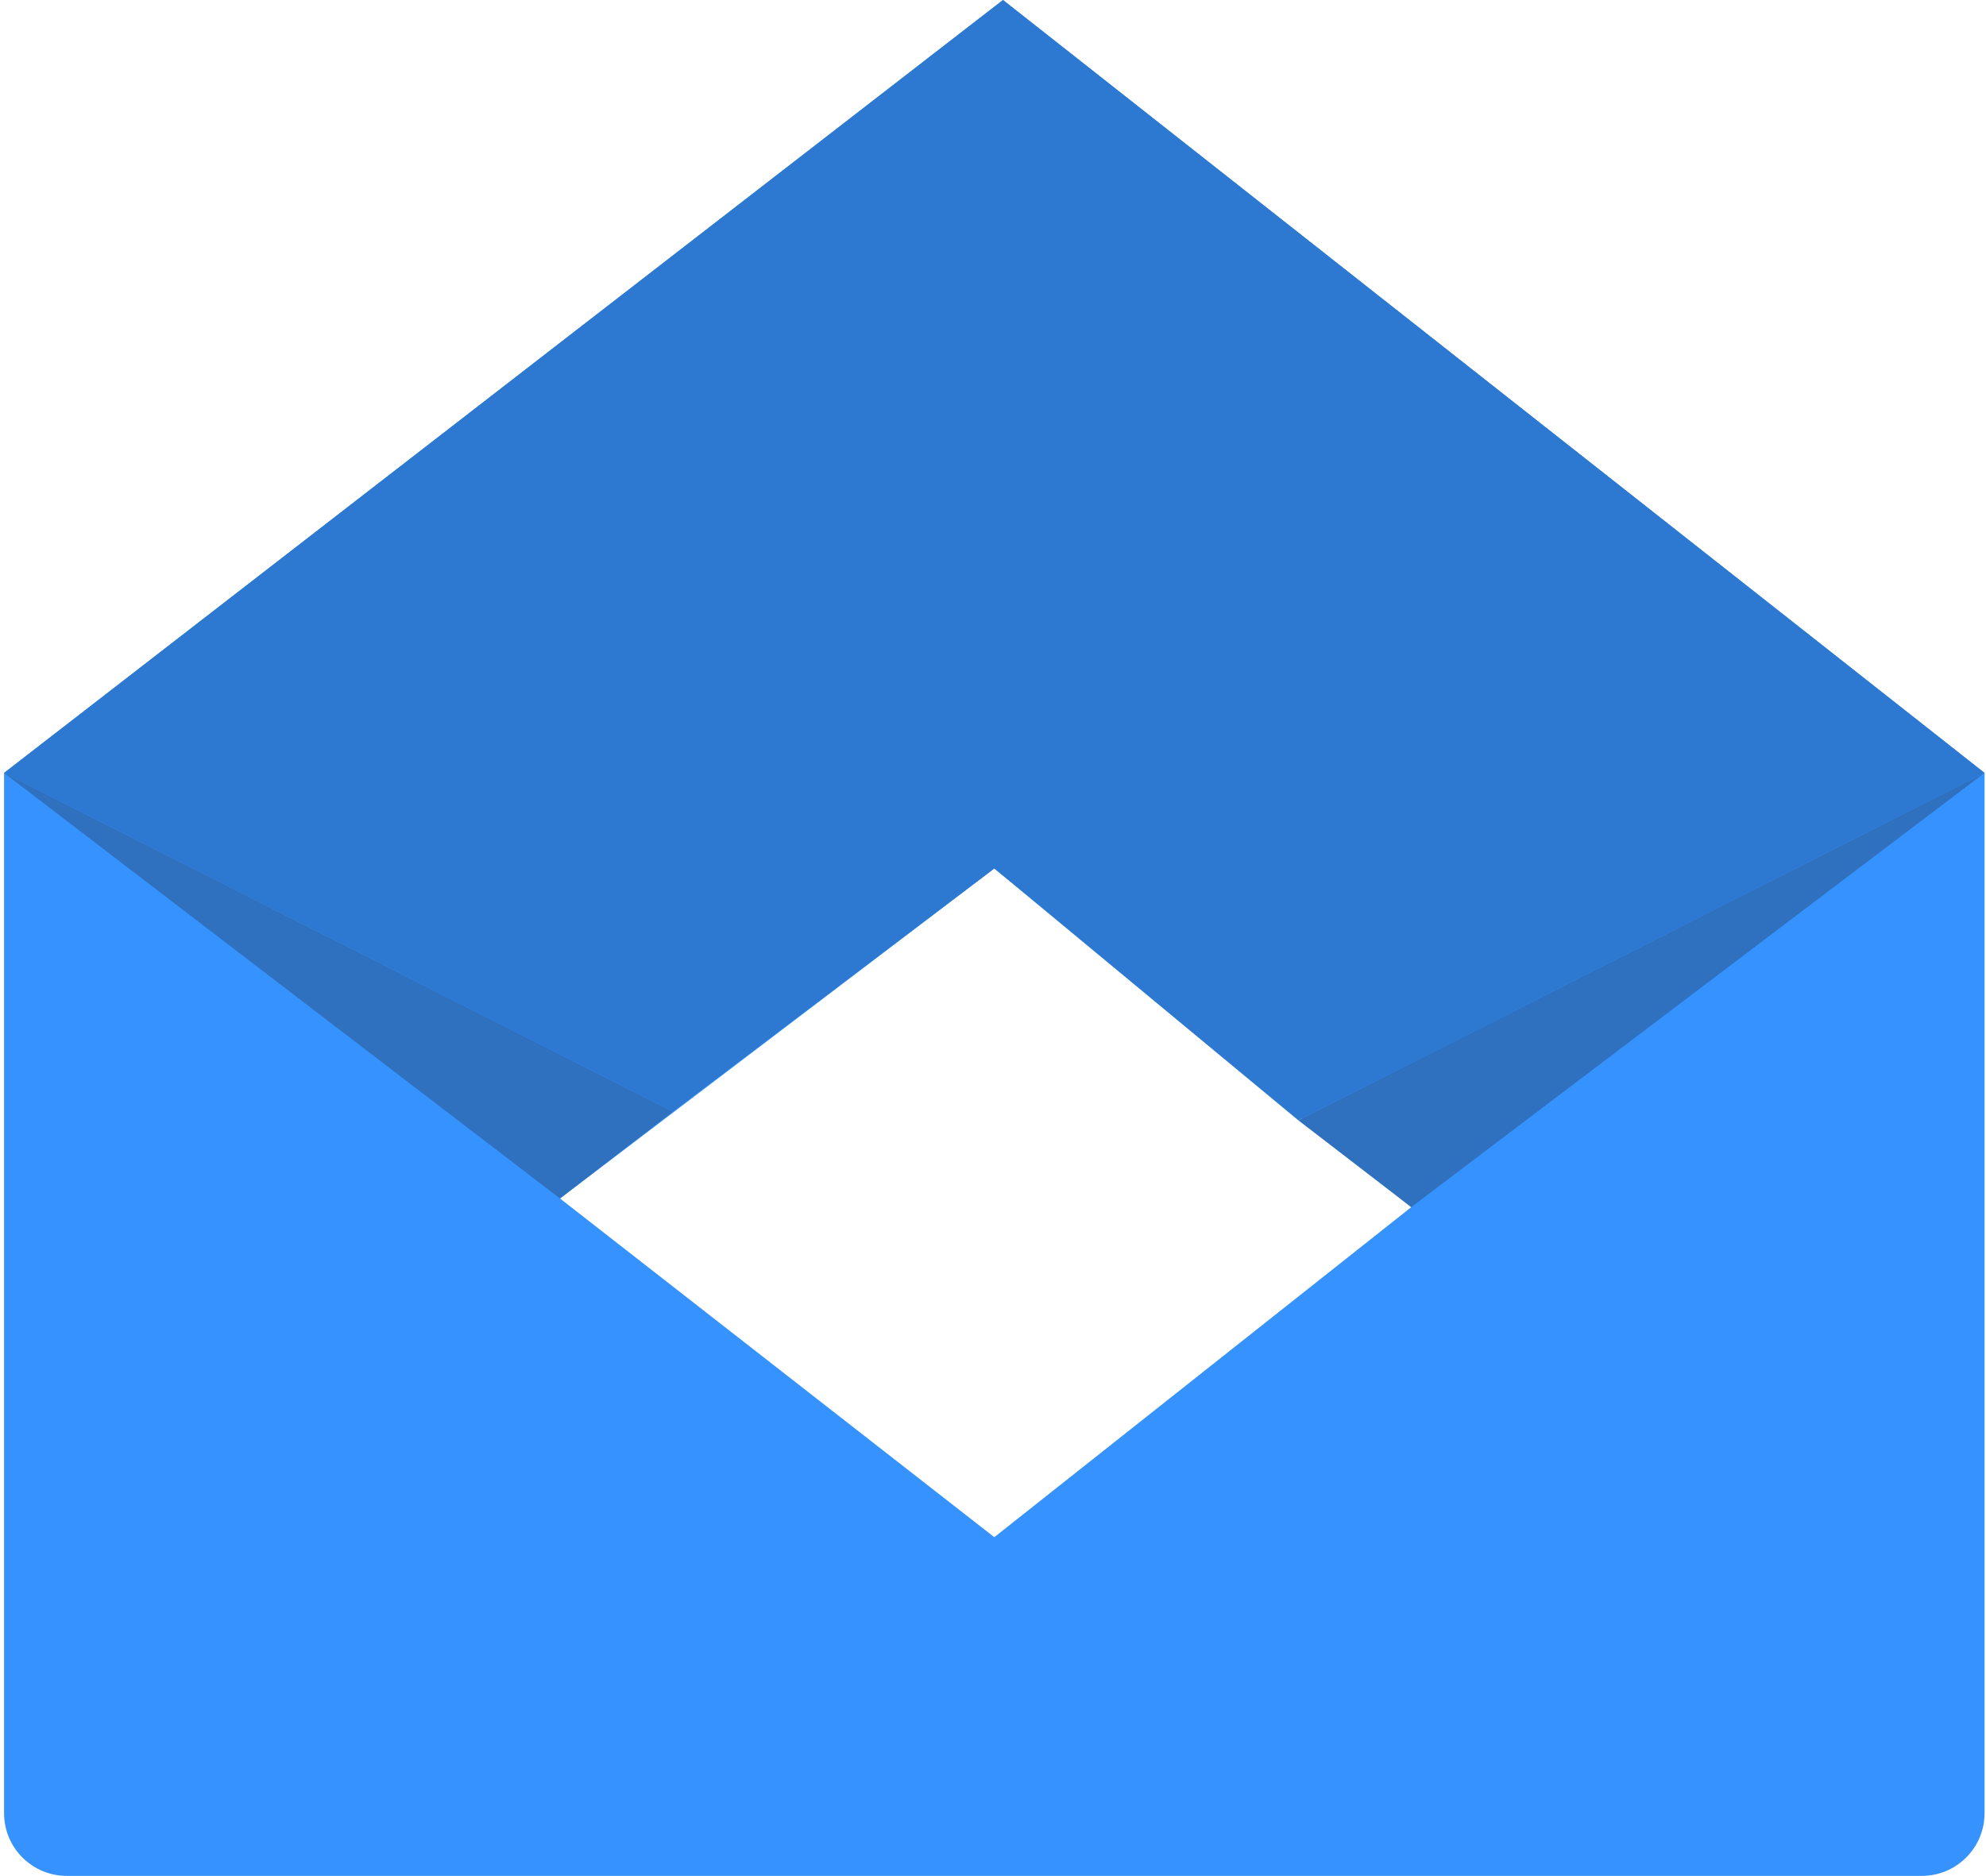
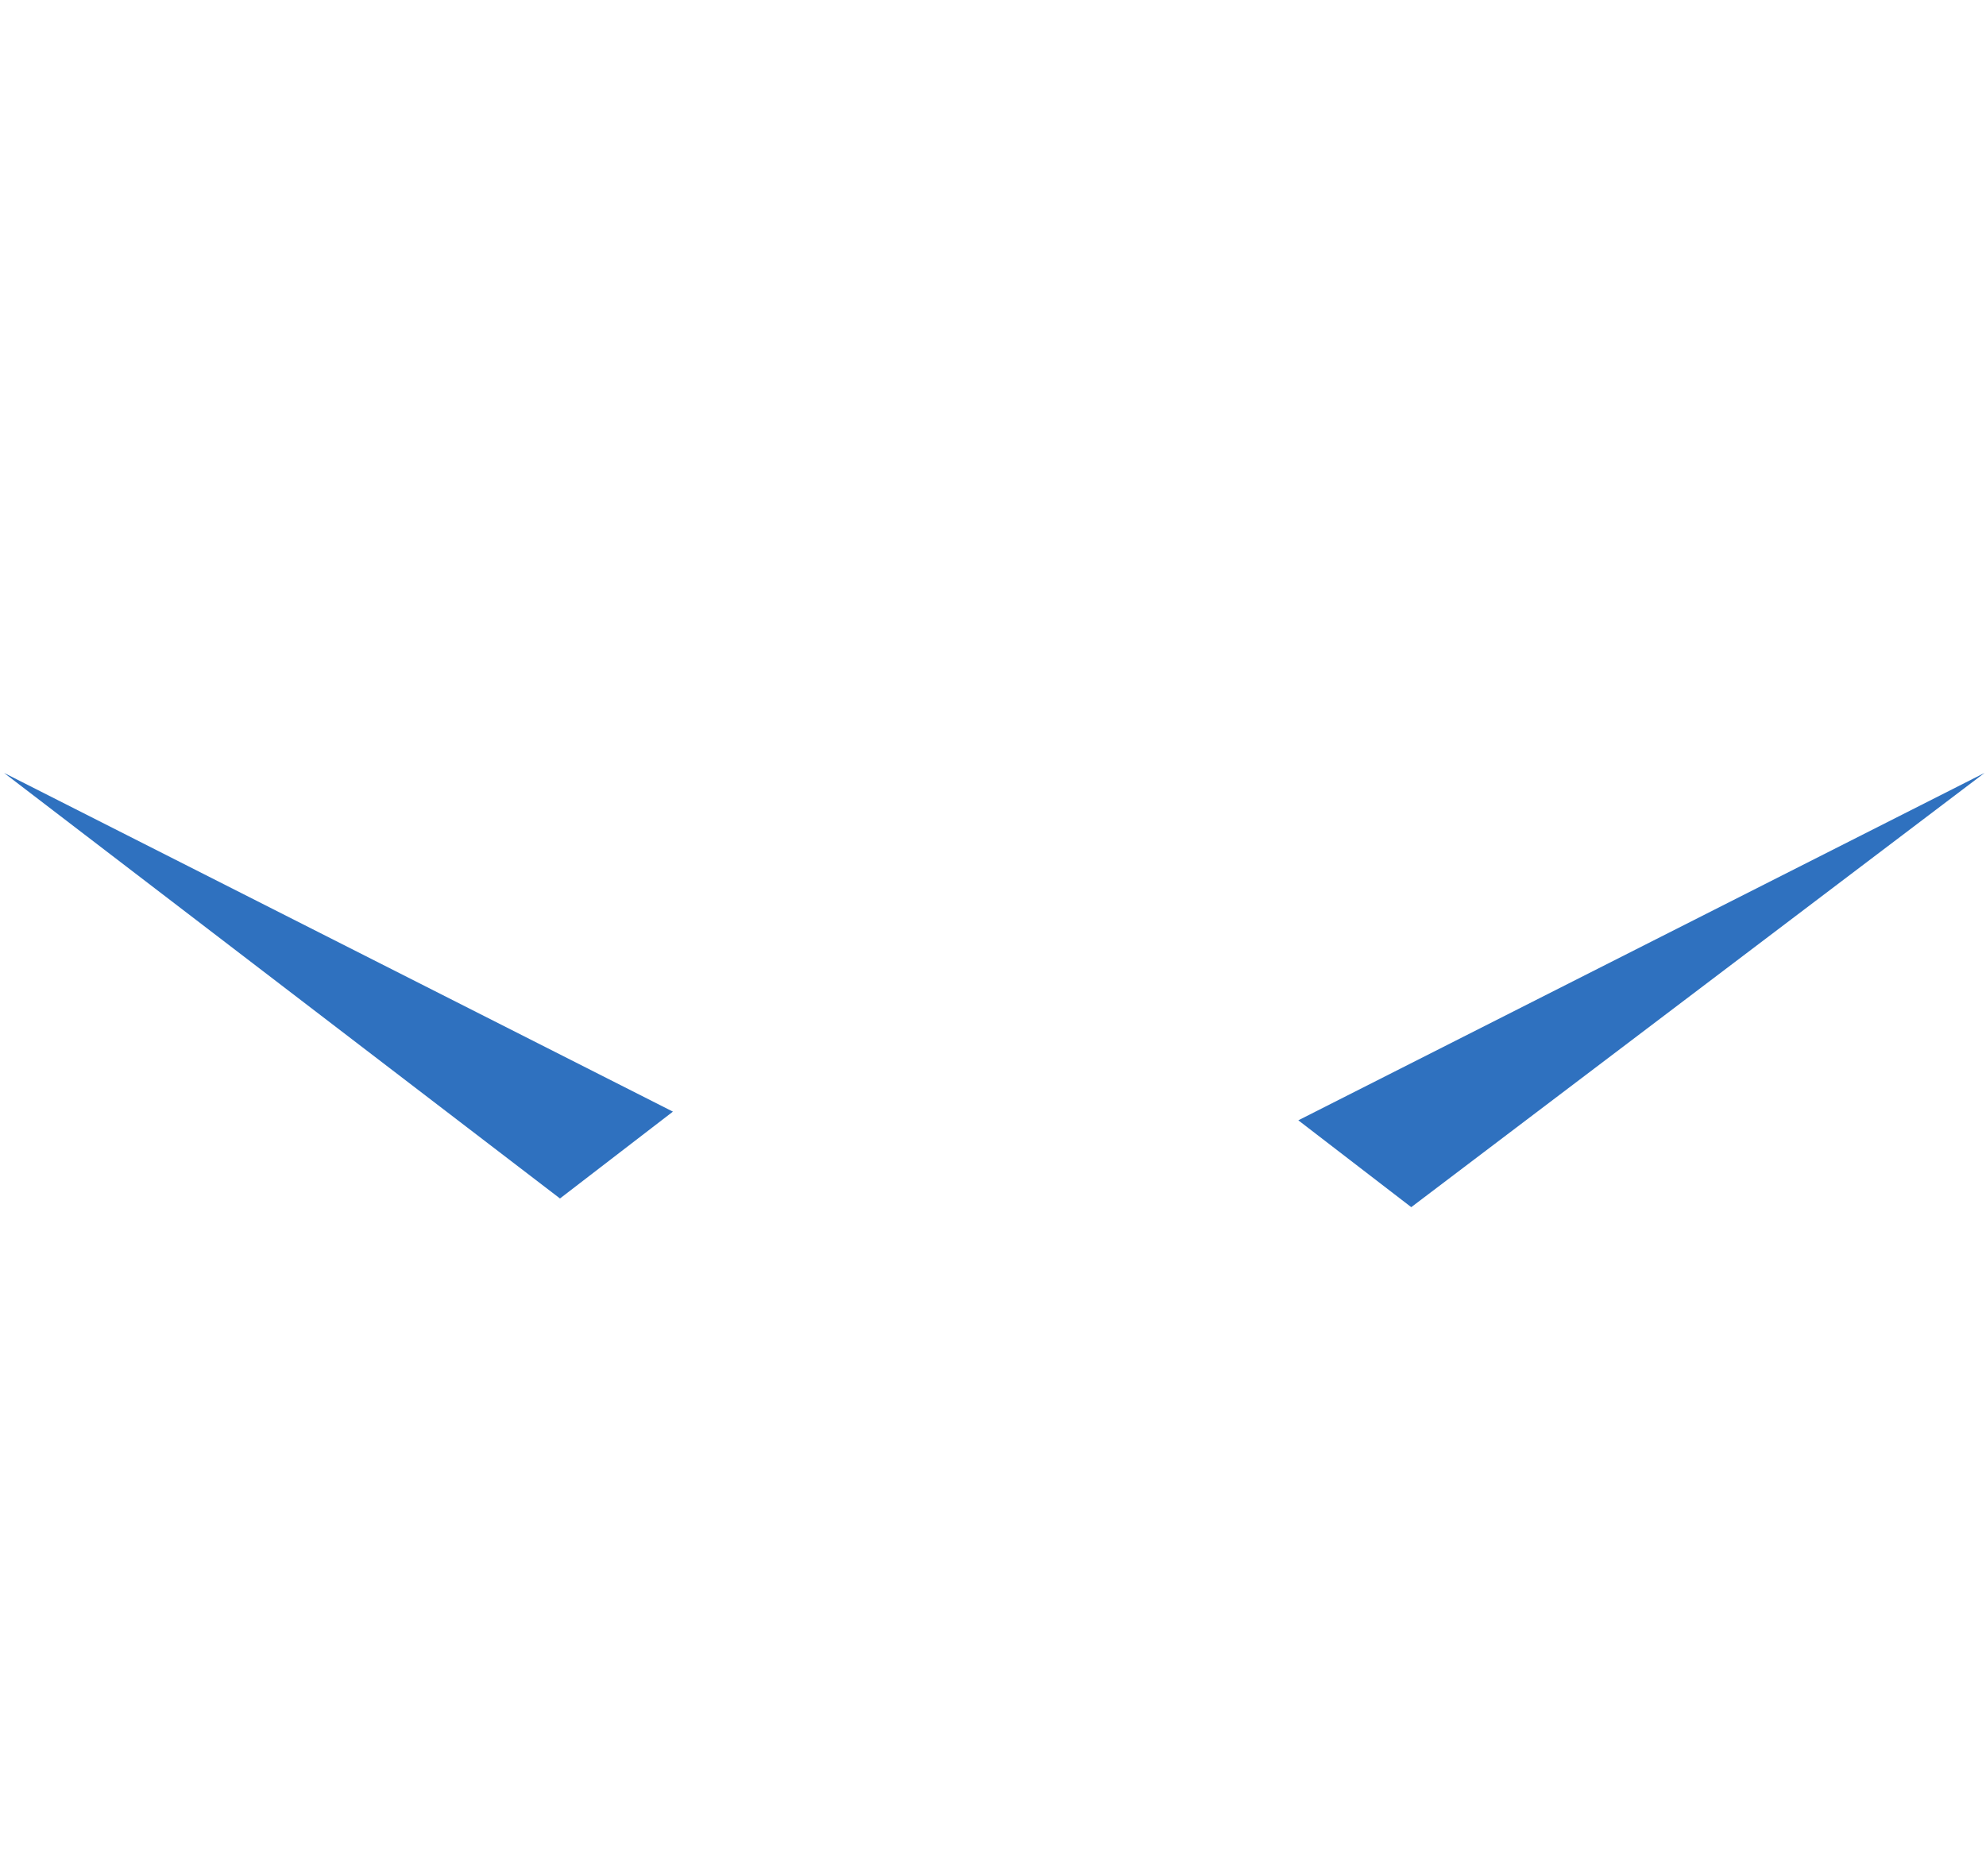
<svg xmlns="http://www.w3.org/2000/svg" width="380" height="359" fill="none">
-   <path fill="#3592FF" fill-rule="evenodd" d="M12.778 359c-6.628 0-12-5.373-12-12V147.921L191.912 0l187.81 147.921V347c0 6.627-5.372 12-12 12H12.778Zm94.37-129.639 83.102 64.82 79.778-63.158-79.778-64.819-83.102 63.157Z" clip-rule="evenodd" />
  <path fill="#2F71BF" d="m.778 147.921 106.37 81.44 21.607-16.62L.778 147.921Zm378.944 0-109.694 83.102-21.607-16.62 131.301-66.482Z" />
-   <path fill="#2D79D2" d="M128.755 212.741.778 147.921 191.912 0l187.81 147.921-131.301 66.482-58.171-48.199-61.495 46.537Z" />
</svg>